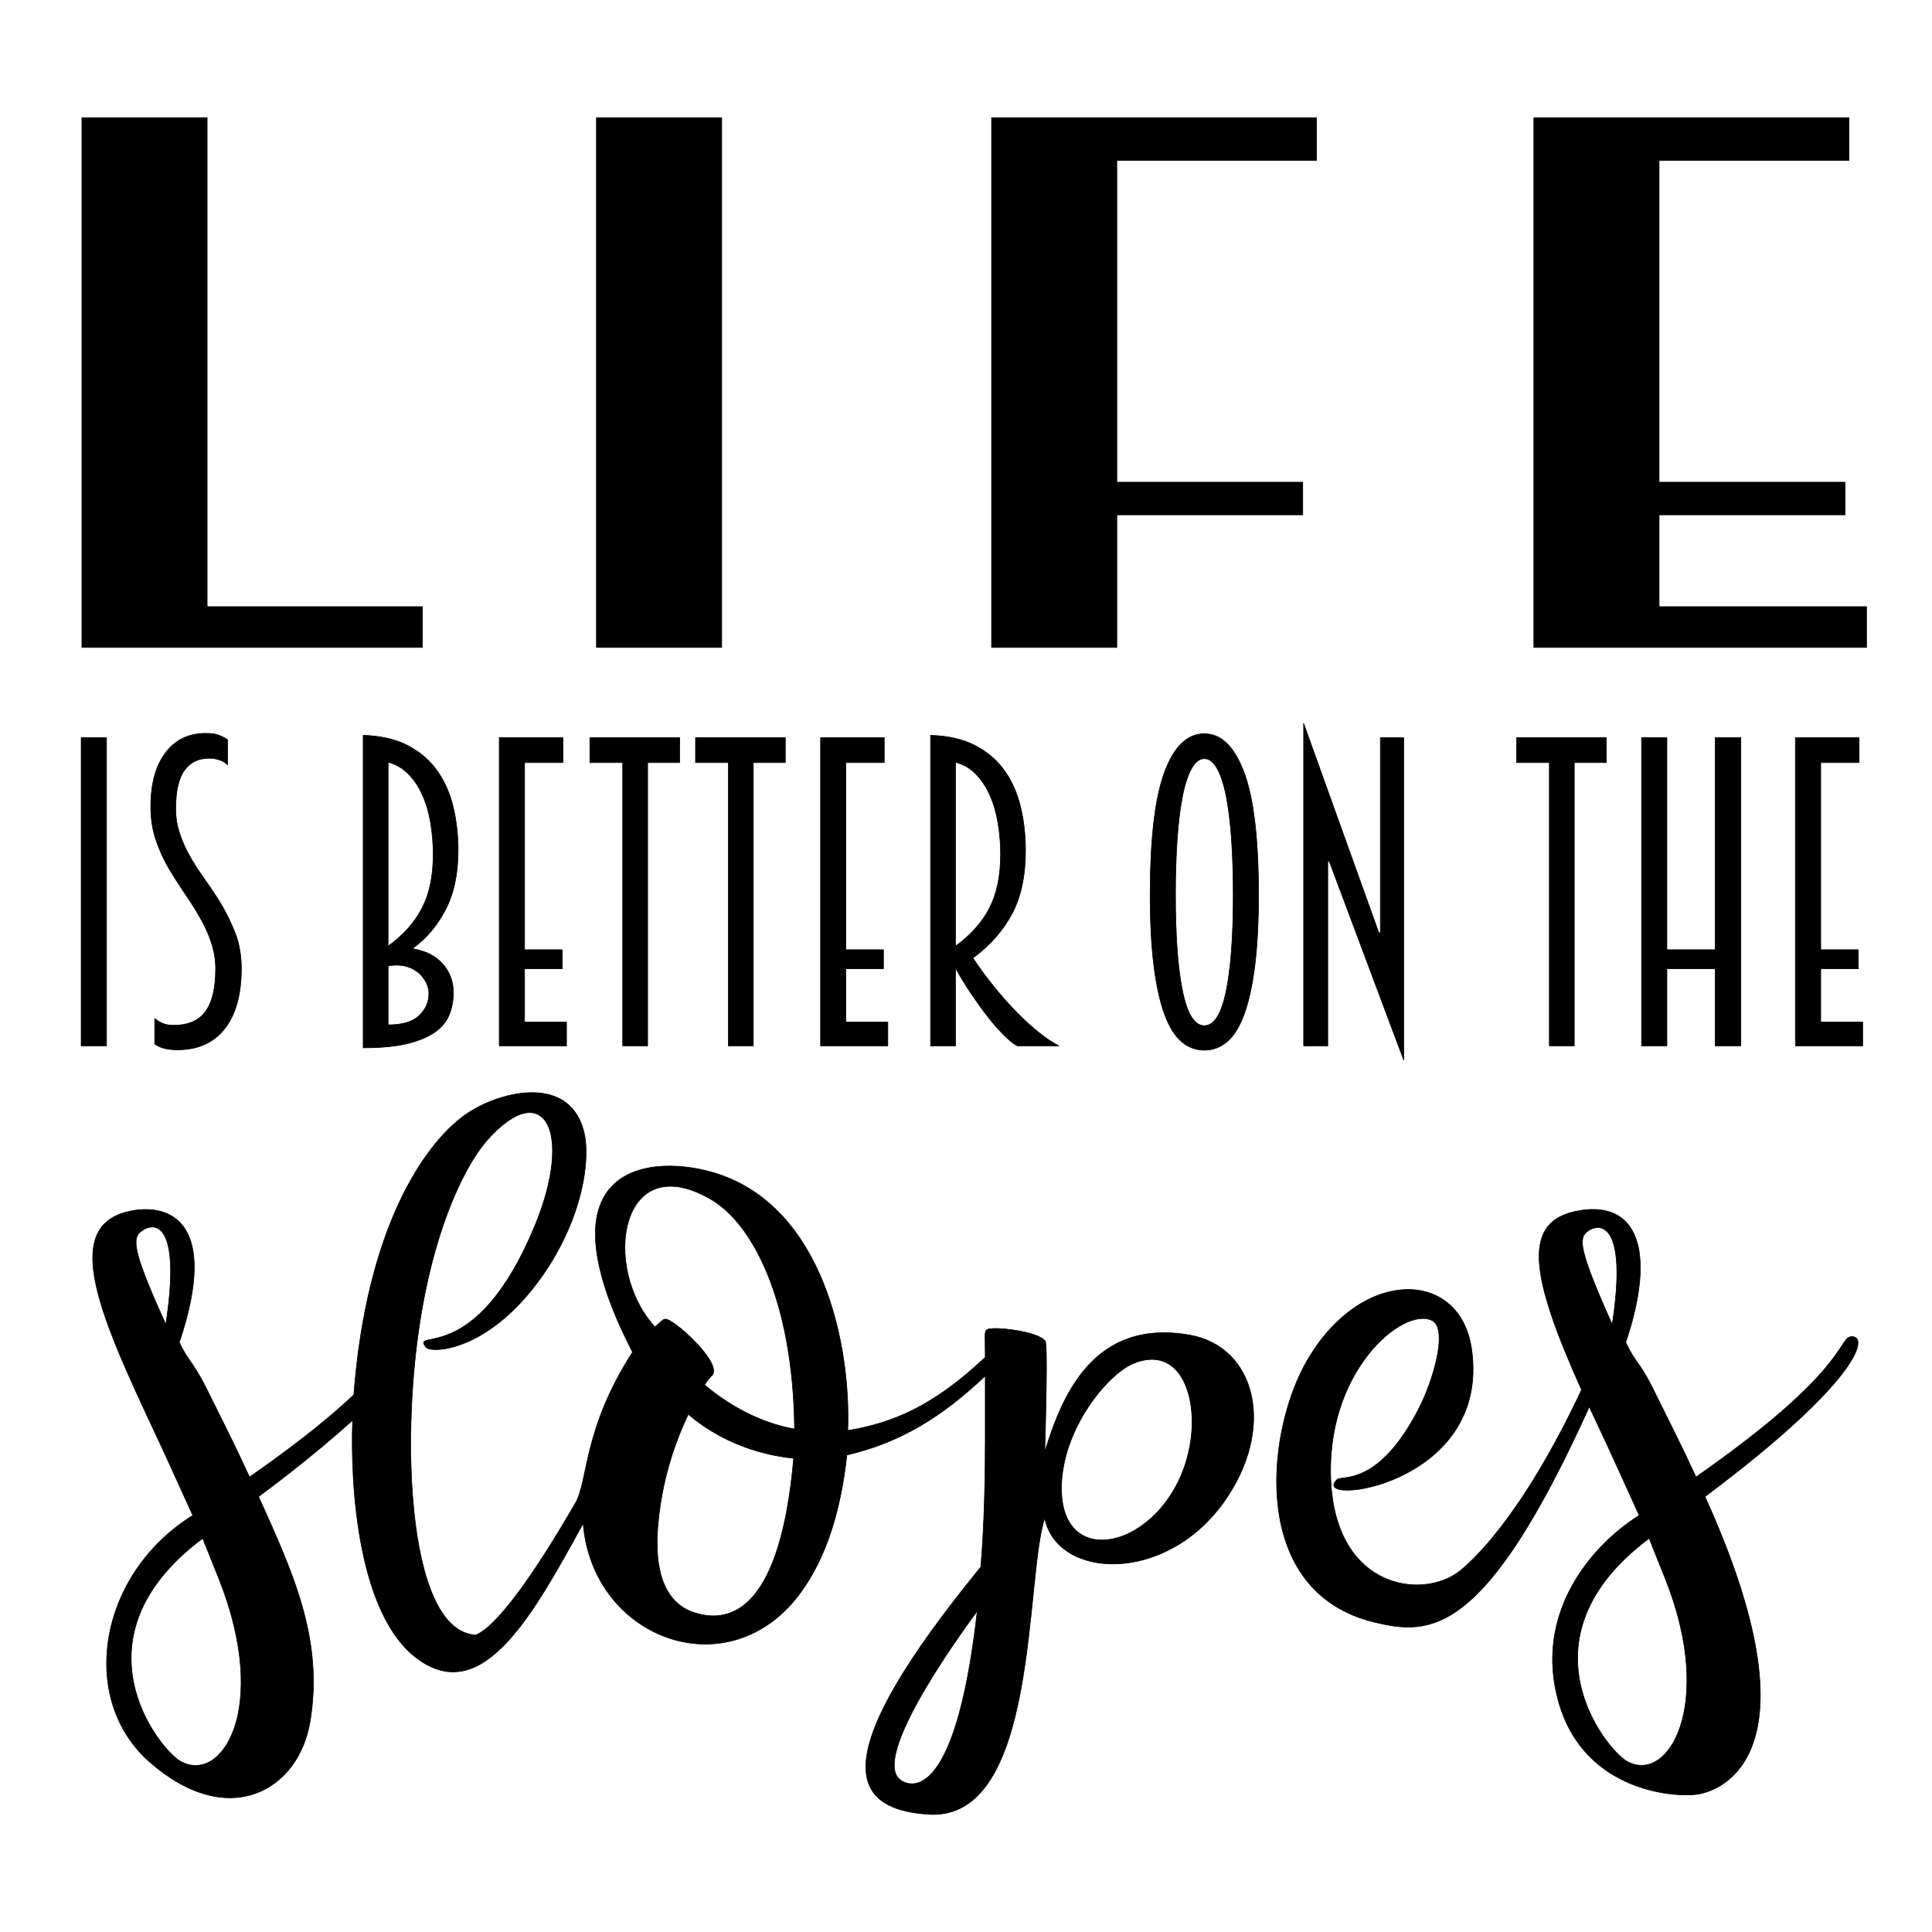
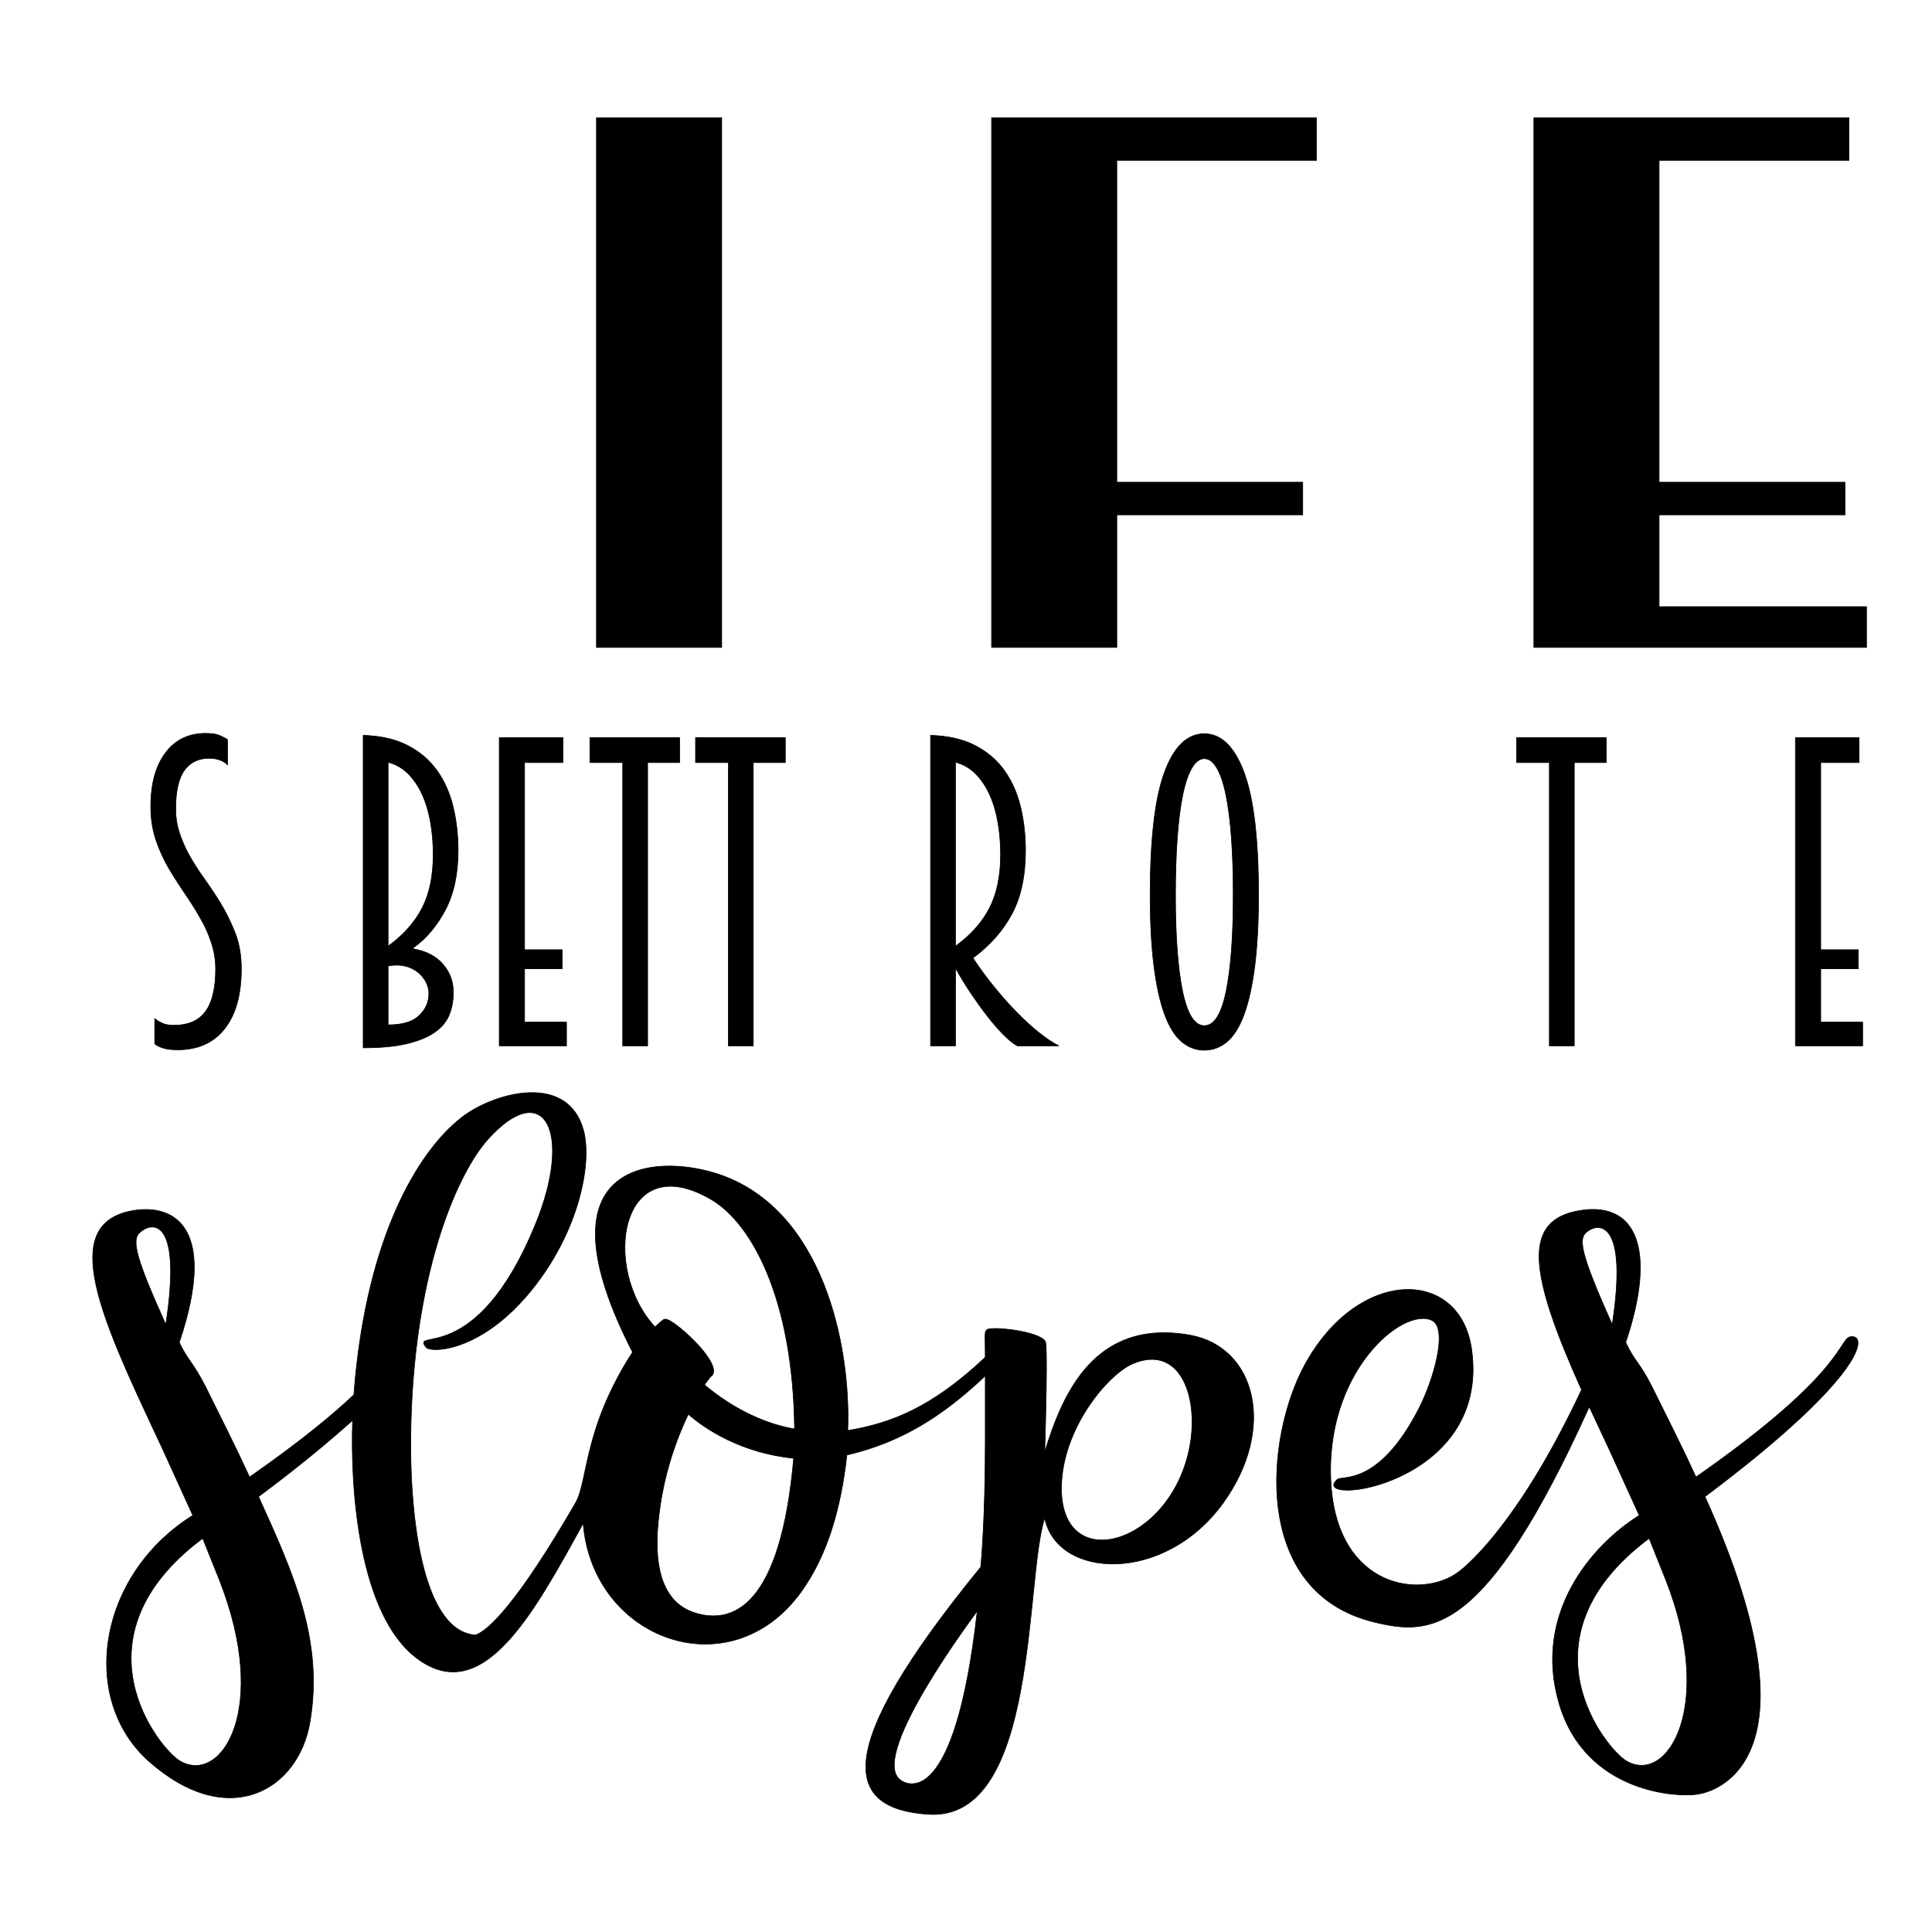
<svg xmlns="http://www.w3.org/2000/svg" version="1.1" width="304.8mm" height="304.8mm" viewBox="0 0 304.8 304.8">
  <defs />
-   <path d="M 66.64 95.709 C 66.64 100.73 66.64 95.065 66.64 102.147 L 12.92 102.147 L 12.92 18.567 L 32.679 18.567 L 32.679 95.709 L 66.64 95.709 Z" fill="#000000" fill-opacity="1" stroke="#000000" stroke-opacity="1" stroke-width="0.1" stroke-linecap="round" stroke-linejoin="round" />
  <path d="M 94.099 102.147 L 94.099 18.567 L 113.858 18.567 L 113.858 102.147 L 94.099 102.147 Z" fill="#000000" fill-opacity="1" stroke="#000000" stroke-opacity="1" stroke-width="0.1" stroke-linecap="round" stroke-linejoin="round" />
  <path d="M 176.194 102.147 L 156.435 102.147 L 156.435 18.567 L 207.685 18.567 C 207.685 25.326 207.685 23.974 207.685 25.326 L 176.194 25.326 L 176.194 76.075 L 205.524 76.075 C 205.524 81.225 205.524 80.195 205.524 81.225 L 176.194 81.225 L 176.194 102.147 Z" fill="#000000" fill-opacity="1" stroke="#000000" stroke-opacity="1" stroke-width="0.1" stroke-linecap="round" stroke-linejoin="round" />
  <path d="M 261.745 95.709 L 294.471 95.709 C 294.471 96.61 294.471 101.245 294.471 102.147 L 241.986 102.147 L 241.986 18.567 L 291.692 18.567 C 291.692 20.459 291.692 18.161 291.692 25.326 L 261.745 25.326 L 261.745 76.075 L 291.075 76.075 C 291.075 80.916 291.075 76.796 291.075 81.225 L 261.745 81.225 L 261.745 95.709 Z" fill="#000000" fill-opacity="1" stroke="#000000" stroke-opacity="1" stroke-width="0.1" stroke-linecap="round" stroke-linejoin="round" />
  <g>
-     <path d="M 12.807 164.996 L 12.807 116.381 L 16.801 116.381 L 16.801 164.996 L 12.807 164.996 Z" fill="#000000" fill-opacity="1" stroke="#000000" stroke-opacity="1" stroke-width="0.1" stroke-linecap="round" stroke-linejoin="round" />
    <path d="M 24.409 160.69 C 24.7 160.94 25.085 161.179 25.564 161.408 C 26.042 161.637 26.656 161.751 27.405 161.751 C 29.693 161.751 31.367 161.023 32.428 159.567 C 33.489 158.111 34.02 155.864 34.02 152.827 C 34.02 151.62 33.854 150.445 33.521 149.301 C 33.188 148.157 32.751 147.044 32.21 145.962 C 31.378 144.381 30.463 142.862 29.464 141.406 C 28.466 139.95 27.53 138.494 26.656 137.037 C 25.824 135.623 25.137 134.115 24.596 132.513 C 24.055 130.911 23.785 129.154 23.785 127.24 C 23.785 123.662 24.555 120.843 26.094 118.783 C 27.634 116.724 29.755 115.694 32.46 115.694 C 33.417 115.694 34.155 115.808 34.675 116.037 C 35.195 116.266 35.601 116.485 35.892 116.693 L 35.892 120.687 C 35.684 120.396 35.31 120.146 34.769 119.938 C 34.228 119.73 33.646 119.626 33.022 119.626 C 31.316 119.626 30.005 120.26 29.09 121.529 C 28.174 122.798 27.717 124.847 27.717 127.677 C 27.717 128.925 27.904 130.131 28.278 131.296 C 28.653 132.461 29.131 133.584 29.714 134.666 C 30.421 135.956 31.222 137.225 32.116 138.473 C 33.011 139.721 33.874 141.011 34.706 142.342 C 35.663 143.923 36.464 145.546 37.109 147.21 C 37.754 148.874 38.076 150.747 38.076 152.827 C 38.076 156.904 37.203 160.056 35.455 162.281 C 33.708 164.507 31.232 165.62 28.029 165.62 C 27.072 165.62 26.302 165.527 25.72 165.339 C 25.137 165.152 24.7 164.934 24.409 164.684 L 24.409 160.69 Z" fill="#000000" fill-opacity="1" stroke="#000000" stroke-opacity="1" stroke-width="0.1" stroke-linecap="round" stroke-linejoin="round" />
    <path d="M 57.297 116.006 C 60.085 116.089 62.435 116.63 64.349 117.629 C 66.263 118.627 67.802 119.948 68.967 121.592 C 70.132 123.235 70.975 125.139 71.495 127.302 C 72.015 129.466 72.275 131.754 72.275 134.167 C 72.275 137.87 71.609 140.99 70.278 143.528 C 68.947 146.066 67.262 148.063 65.223 149.519 L 65.223 149.707 C 67.22 150.039 68.77 150.84 69.872 152.109 C 70.975 153.378 71.526 154.865 71.526 156.571 C 71.526 157.819 71.318 158.974 70.902 160.035 C 70.486 161.096 69.748 162.011 68.687 162.781 C 67.626 163.551 66.18 164.164 64.349 164.622 C 62.519 165.08 60.168 165.308 57.297 165.308 L 57.297 116.006 Z M 61.229 149.27 C 63.642 147.522 65.431 145.515 66.596 143.247 C 67.761 140.98 68.343 138.161 68.343 134.791 C 68.343 133.127 68.208 131.483 67.938 129.861 C 67.667 128.238 67.241 126.772 66.658 125.461 C 66.076 124.15 65.337 123.037 64.443 122.122 C 63.548 121.207 62.477 120.583 61.229 120.25 L 61.229 149.27 Z M 61.229 161.689 C 63.476 161.689 65.109 161.2 66.128 160.222 C 67.147 159.244 67.657 158.09 67.657 156.758 C 67.657 156.218 67.542 155.687 67.314 155.167 C 67.085 154.647 66.752 154.169 66.315 153.732 C 65.878 153.295 65.348 152.941 64.724 152.671 C 64.1 152.4 63.371 152.265 62.539 152.265 C 62.331 152.265 62.113 152.276 61.884 152.296 C 61.655 152.317 61.437 152.348 61.229 152.39 L 61.229 161.689 Z" fill="#000000" fill-opacity="1" stroke="#000000" stroke-opacity="1" stroke-width="0.1" stroke-linecap="round" stroke-linejoin="round" />
    <path d="M 78.765 164.996 L 78.765 116.381 L 88.813 116.381 L 88.813 120.312 L 82.759 120.312 L 82.759 149.831 L 88.688 149.831 L 88.688 152.827 L 82.759 152.827 L 82.759 161.252 L 89.374 161.252 L 89.374 164.996 L 78.765 164.996 Z" fill="#000000" fill-opacity="1" stroke="#000000" stroke-opacity="1" stroke-width="0.1" stroke-linecap="round" stroke-linejoin="round" />
    <path d="M 98.241 164.996 L 98.241 120.312 L 93.061 120.312 L 93.061 116.381 L 107.228 116.381 L 107.228 120.312 L 102.173 120.312 L 102.173 164.996 L 98.241 164.996 Z" fill="#000000" fill-opacity="1" stroke="#000000" stroke-opacity="1" stroke-width="0.1" stroke-linecap="round" stroke-linejoin="round" />
    <path d="M 114.909 164.996 L 114.909 120.312 L 109.73 120.312 L 109.73 116.381 L 123.896 116.381 L 123.896 120.312 L 118.841 120.312 L 118.841 164.996 L 114.909 164.996 Z" fill="#000000" fill-opacity="1" stroke="#000000" stroke-opacity="1" stroke-width="0.1" stroke-linecap="round" stroke-linejoin="round" />
-     <path d="M 129.456 164.996 L 129.456 116.381 L 139.504 116.381 L 139.504 120.312 L 133.45 120.312 L 133.45 149.831 L 139.379 149.831 L 139.379 152.827 L 133.45 152.827 L 133.45 161.252 L 140.065 161.252 L 140.065 164.996 L 129.456 164.996 Z" fill="#000000" fill-opacity="1" stroke="#000000" stroke-opacity="1" stroke-width="0.1" stroke-linecap="round" stroke-linejoin="round" />
    <path d="M 150.742 164.996 L 146.81 164.996 L 146.81 116.006 C 149.598 116.089 151.948 116.63 153.862 117.629 C 155.776 118.627 157.315 119.948 158.48 121.592 C 159.645 123.235 160.488 125.139 161.008 127.302 C 161.528 129.466 161.788 131.754 161.788 134.167 C 161.788 138.161 161.081 141.489 159.666 144.152 C 158.252 146.815 156.192 149.145 153.488 151.142 C 154.57 152.764 155.703 154.304 156.889 155.76 C 158.075 157.216 159.261 158.548 160.446 159.754 C 161.632 160.961 162.787 162.011 163.91 162.906 C 165.033 163.8 166.073 164.497 167.03 164.996 L 160.477 164.996 C 159.77 164.58 159.011 163.956 158.2 163.124 C 157.388 162.292 156.556 161.325 155.703 160.222 C 154.85 159.119 153.998 157.934 153.145 156.665 C 152.292 155.396 151.512 154.117 150.804 152.827 L 150.742 152.889 L 150.742 164.996 Z M 150.742 149.27 C 153.155 147.522 154.944 145.515 156.109 143.247 C 157.274 140.98 157.856 138.161 157.856 134.791 C 157.856 133.127 157.721 131.483 157.451 129.861 C 157.18 128.238 156.754 126.772 156.171 125.461 C 155.589 124.15 154.85 123.037 153.956 122.122 C 153.061 121.207 151.99 120.583 150.742 120.25 L 150.742 149.27 Z" fill="#000000" fill-opacity="1" stroke="#000000" stroke-opacity="1" stroke-width="0.1" stroke-linecap="round" stroke-linejoin="round" />
    <path d="M 198.553 141.156 C 198.553 145.567 198.355 149.321 197.96 152.421 C 197.564 155.521 197.003 158.059 196.275 160.035 C 195.547 162.011 194.652 163.446 193.591 164.341 C 192.53 165.236 191.334 165.683 190.003 165.683 C 188.671 165.683 187.475 165.236 186.414 164.341 C 185.353 163.446 184.459 162.011 183.731 160.035 C 183.002 158.059 182.441 155.521 182.046 152.421 C 181.65 149.321 181.453 145.567 181.453 141.156 C 181.453 132.378 182.202 125.95 183.699 121.873 C 185.197 117.795 187.298 115.757 190.003 115.757 C 192.665 115.757 194.756 117.795 196.275 121.873 C 197.793 125.95 198.553 132.378 198.553 141.156 Z M 185.447 141.156 C 185.447 147.689 185.821 152.764 186.57 156.384 C 187.319 160.004 188.463 161.814 190.003 161.814 C 191.542 161.814 192.686 160.004 193.435 156.384 C 194.184 152.764 194.559 147.689 194.559 141.156 C 194.559 137.911 194.465 134.968 194.278 132.326 C 194.09 129.684 193.809 127.427 193.435 125.555 C 193.061 123.682 192.582 122.237 192 121.217 C 191.417 120.198 190.752 119.688 190.003 119.688 C 189.254 119.688 188.588 120.198 188.006 121.217 C 187.423 122.237 186.945 123.682 186.57 125.555 C 186.196 127.427 185.915 129.684 185.728 132.326 C 185.541 134.968 185.447 137.911 185.447 141.156 Z" fill="#000000" fill-opacity="1" stroke="#000000" stroke-opacity="1" stroke-width="0.1" stroke-linecap="round" stroke-linejoin="round" />
-     <path d="M 209.724 135.914 L 209.475 135.914 L 209.475 164.996 L 205.668 164.996 L 205.668 114.134 L 217.525 147.148 L 217.775 147.148 L 217.775 116.381 L 221.457 116.381 L 221.457 167.243 L 209.724 135.914 Z" fill="#000000" fill-opacity="1" stroke="#000000" stroke-opacity="1" stroke-width="0.1" stroke-linecap="round" stroke-linejoin="round" />
    <path d="M 244.433 164.996 L 244.433 120.312 L 239.253 120.312 L 239.253 116.381 L 253.42 116.381 L 253.42 120.312 L 248.365 120.312 L 248.365 164.996 L 244.433 164.996 Z" fill="#000000" fill-opacity="1" stroke="#000000" stroke-opacity="1" stroke-width="0.1" stroke-linecap="round" stroke-linejoin="round" />
-     <path d="M 270.587 164.996 L 270.587 152.827 L 262.974 152.827 L 262.974 164.996 L 258.98 164.996 L 258.979 116.381 L 262.974 116.381 L 262.974 149.831 L 270.587 149.831 L 270.587 116.381 L 274.644 116.381 L 274.644 164.996 L 270.587 164.996 Z" fill="#000000" fill-opacity="1" stroke="#000000" stroke-opacity="1" stroke-width="0.1" stroke-linecap="round" stroke-linejoin="round" />
    <path d="M 283.251 164.996 L 283.251 116.381 L 293.298 116.381 L 293.298 120.312 L 287.245 120.312 L 287.245 149.831 L 293.174 149.831 L 293.174 152.827 L 287.245 152.827 L 287.245 161.252 L 293.86 161.252 L 293.86 164.996 L 283.251 164.996 Z" fill="#000000" fill-opacity="1" stroke="#000000" stroke-opacity="1" stroke-width="0.1" stroke-linecap="round" stroke-linejoin="round" />
  </g>
  <path d="M 260.601 218.729 C 260.673 218.869 264.013 225.607 264.082 225.747 C 266.08 229.802 265.993 229.663 267.563 233.022 C 291.69 216.195 289.988 211.05 292.055 210.877 C 294.935 210.636 293.507 217.734 268.983 236.113 C 288.64 279.502 269.114 282.803 268.105 283.01 C 264.921 283.666 250.122 283 245.949 268.695 C 241.829 254.568 251.108 243.76 258.612 239.074 L 253.924 228.773 C 253.761 228.417 252.036 224.747 251.154 222.85 L 250.731 221.936 C 234.236 258.401 225.591 258.048 216.8 255.911 C 197.239 251.157 199.709 226.638 205.797 215.404 C 214.214 199.871 230.304 199.94 232.162 212.81 C 235.306 234.595 206.127 237.788 210.96 233.405 C 211.704 232.731 217.404 234.554 223.707 222.481 C 226.271 217.572 228.426 209.591 225.949 208.333 C 221.389 206.018 208.852 216.434 209.992 234.168 C 211.05 250.625 224.341 252.373 230.153 247.964 C 231.861 246.669 239.921 239.693 249.509 219.263 C 241.276 200.925 240.016 192.497 249.227 190.981 C 258.224 189.501 261.39 197.172 256.482 211.777 C 257.889 214.836 258.557 214.717 260.601 218.729 Z M 250.301 194.384 C 249.088 195.408 249.093 197.268 254.351 208.958 C 256.873 192.585 252.243 192.745 250.301 194.384 Z M 260.175 242.694 C 239.129 258.411 253.347 275.981 256.647 277.857 C 263.183 281.573 270.583 269.018 262.804 249.261 C 262.752 249.129 262.804 249.261 260.175 242.694 Z" fill="#000000" fill-opacity="1" stroke="#000000" stroke-opacity="1" stroke-width="0.1" stroke-linecap="round" stroke-linejoin="round" />
  <path d="M 155.441 227.422 L 155.441 217.061 C 148.65 223.478 142.11 227.573 133.607 229.547 C 132.667 238.083 130.475 245.486 126.382 251.153 C 115.218 266.607 93.499 258.755 92.001 240.334 C 84.156 254.613 76.162 269.345 65.819 261.658 C 56.576 254.787 55.252 234.912 55.626 224.083 C 49.121 229.925 42.63 234.733 40.789 236.113 C 46.264 248.198 51.09 258.734 48.91 271.648 C 47.085 282.464 36.059 288.894 23.611 277.977 C 12.367 268.116 15.386 248.459 30.418 239.074 L 25.729 228.773 C 25.567 228.417 23.842 224.747 22.959 222.85 C 15.043 205.833 10.199 193.292 20.455 191.09 C 26.56 189.779 34.757 192.529 28.287 211.777 C 29.561 214.544 30.435 214.861 32.407 218.729 C 32.478 218.869 35.126 224.202 35.888 225.747 C 37.529 229.077 37.526 229.079 39.368 233.022 C 44.208 229.647 50.696 224.904 55.822 220.047 C 57.804 193.882 66.818 180.646 73.276 175.966 C 78.305 172.322 89.541 169.274 92.043 178.261 C 93.462 183.356 91.435 194.146 83.907 203.478 C 75.867 213.446 67.918 213.428 67.23 212.573 C 64.654 209.369 75.036 216.047 84.413 193.298 C 90.493 178.545 85.852 169.879 76.981 179.736 C 72.511 184.702 65.561 199.464 64.847 224.179 C 64.423 238.879 66.549 257.343 75.02 257.955 C 77.096 257.223 81.718 252.791 90.772 237.152 C 92.839 233.583 91.944 225.506 99.794 213.323 C 84.384 183.322 103.071 181.877 113.245 185.211 C 129.88 190.663 134.274 212.333 133.746 225.684 C 140.675 224.528 147.063 222.017 155.441 214.132 C 155.441 210.647 155.267 210.137 155.689 209.782 C 156.381 209.2 163.878 209.981 164.911 211.614 C 165.294 212.22 164.972 224.181 164.824 229.066 C 167.6 219.986 172.618 208.023 187.637 210.614 C 198.131 212.424 201.431 225.346 193.009 237.064 C 183.734 249.969 166.794 249.108 164.817 239.52 C 161.646 249.012 163.926 287.378 146.464 286.233 C 133.351 285.374 130.735 276.592 154.73 247.228 C 154.791 246.438 155.441 239.708 155.441 227.422 Z M 154.175 254.157 C 153.491 255.124 137.629 276.23 141.771 280.575 C 143.013 281.878 150.638 285.576 154.175 254.157 Z M 167.463 234.461 C 167.168 248.855 184.882 243.79 187.728 228.047 C 189.144 220.212 186.094 212.052 178.753 215.125 C 174.809 216.777 167.65 225.275 167.463 234.461 Z M 105.036 208.119 C 106.237 208.119 113.22 214.304 112.539 216.617 C 112.359 217.227 112.354 216.67 111.145 218.484 C 116.123 222.658 121.224 224.744 125.352 225.438 C 125.127 204.878 118.586 192.999 112.246 189.263 C 97.83 180.77 94.771 200.03 103.331 209.342 C 104.745 208.06 104.688 208.119 105.036 208.119 Z M 125.213 230.067 C 116.846 229.203 111.229 225.414 108.591 223.113 C 104.995 230.623 104.116 237.184 103.822 240.376 C 103.353 245.469 103.683 252.587 109.64 254.453 C 115.516 256.294 123.129 253.659 125.213 230.067 Z M 31.981 242.694 C 10.935 258.411 25.152 275.981 28.452 277.857 C 34.988 281.573 42.604 269.567 34.609 249.261 C 34.557 249.129 34.504 248.998 31.981 242.694 Z M 22.107 194.384 C 20.65 195.613 21.524 198.659 26.156 208.958 C 28.678 192.585 24.291 192.54 22.107 194.384 Z" fill="#000000" fill-opacity="1" stroke="#000000" stroke-opacity="1" stroke-width="0.1" stroke-linecap="round" stroke-linejoin="round" />
</svg>